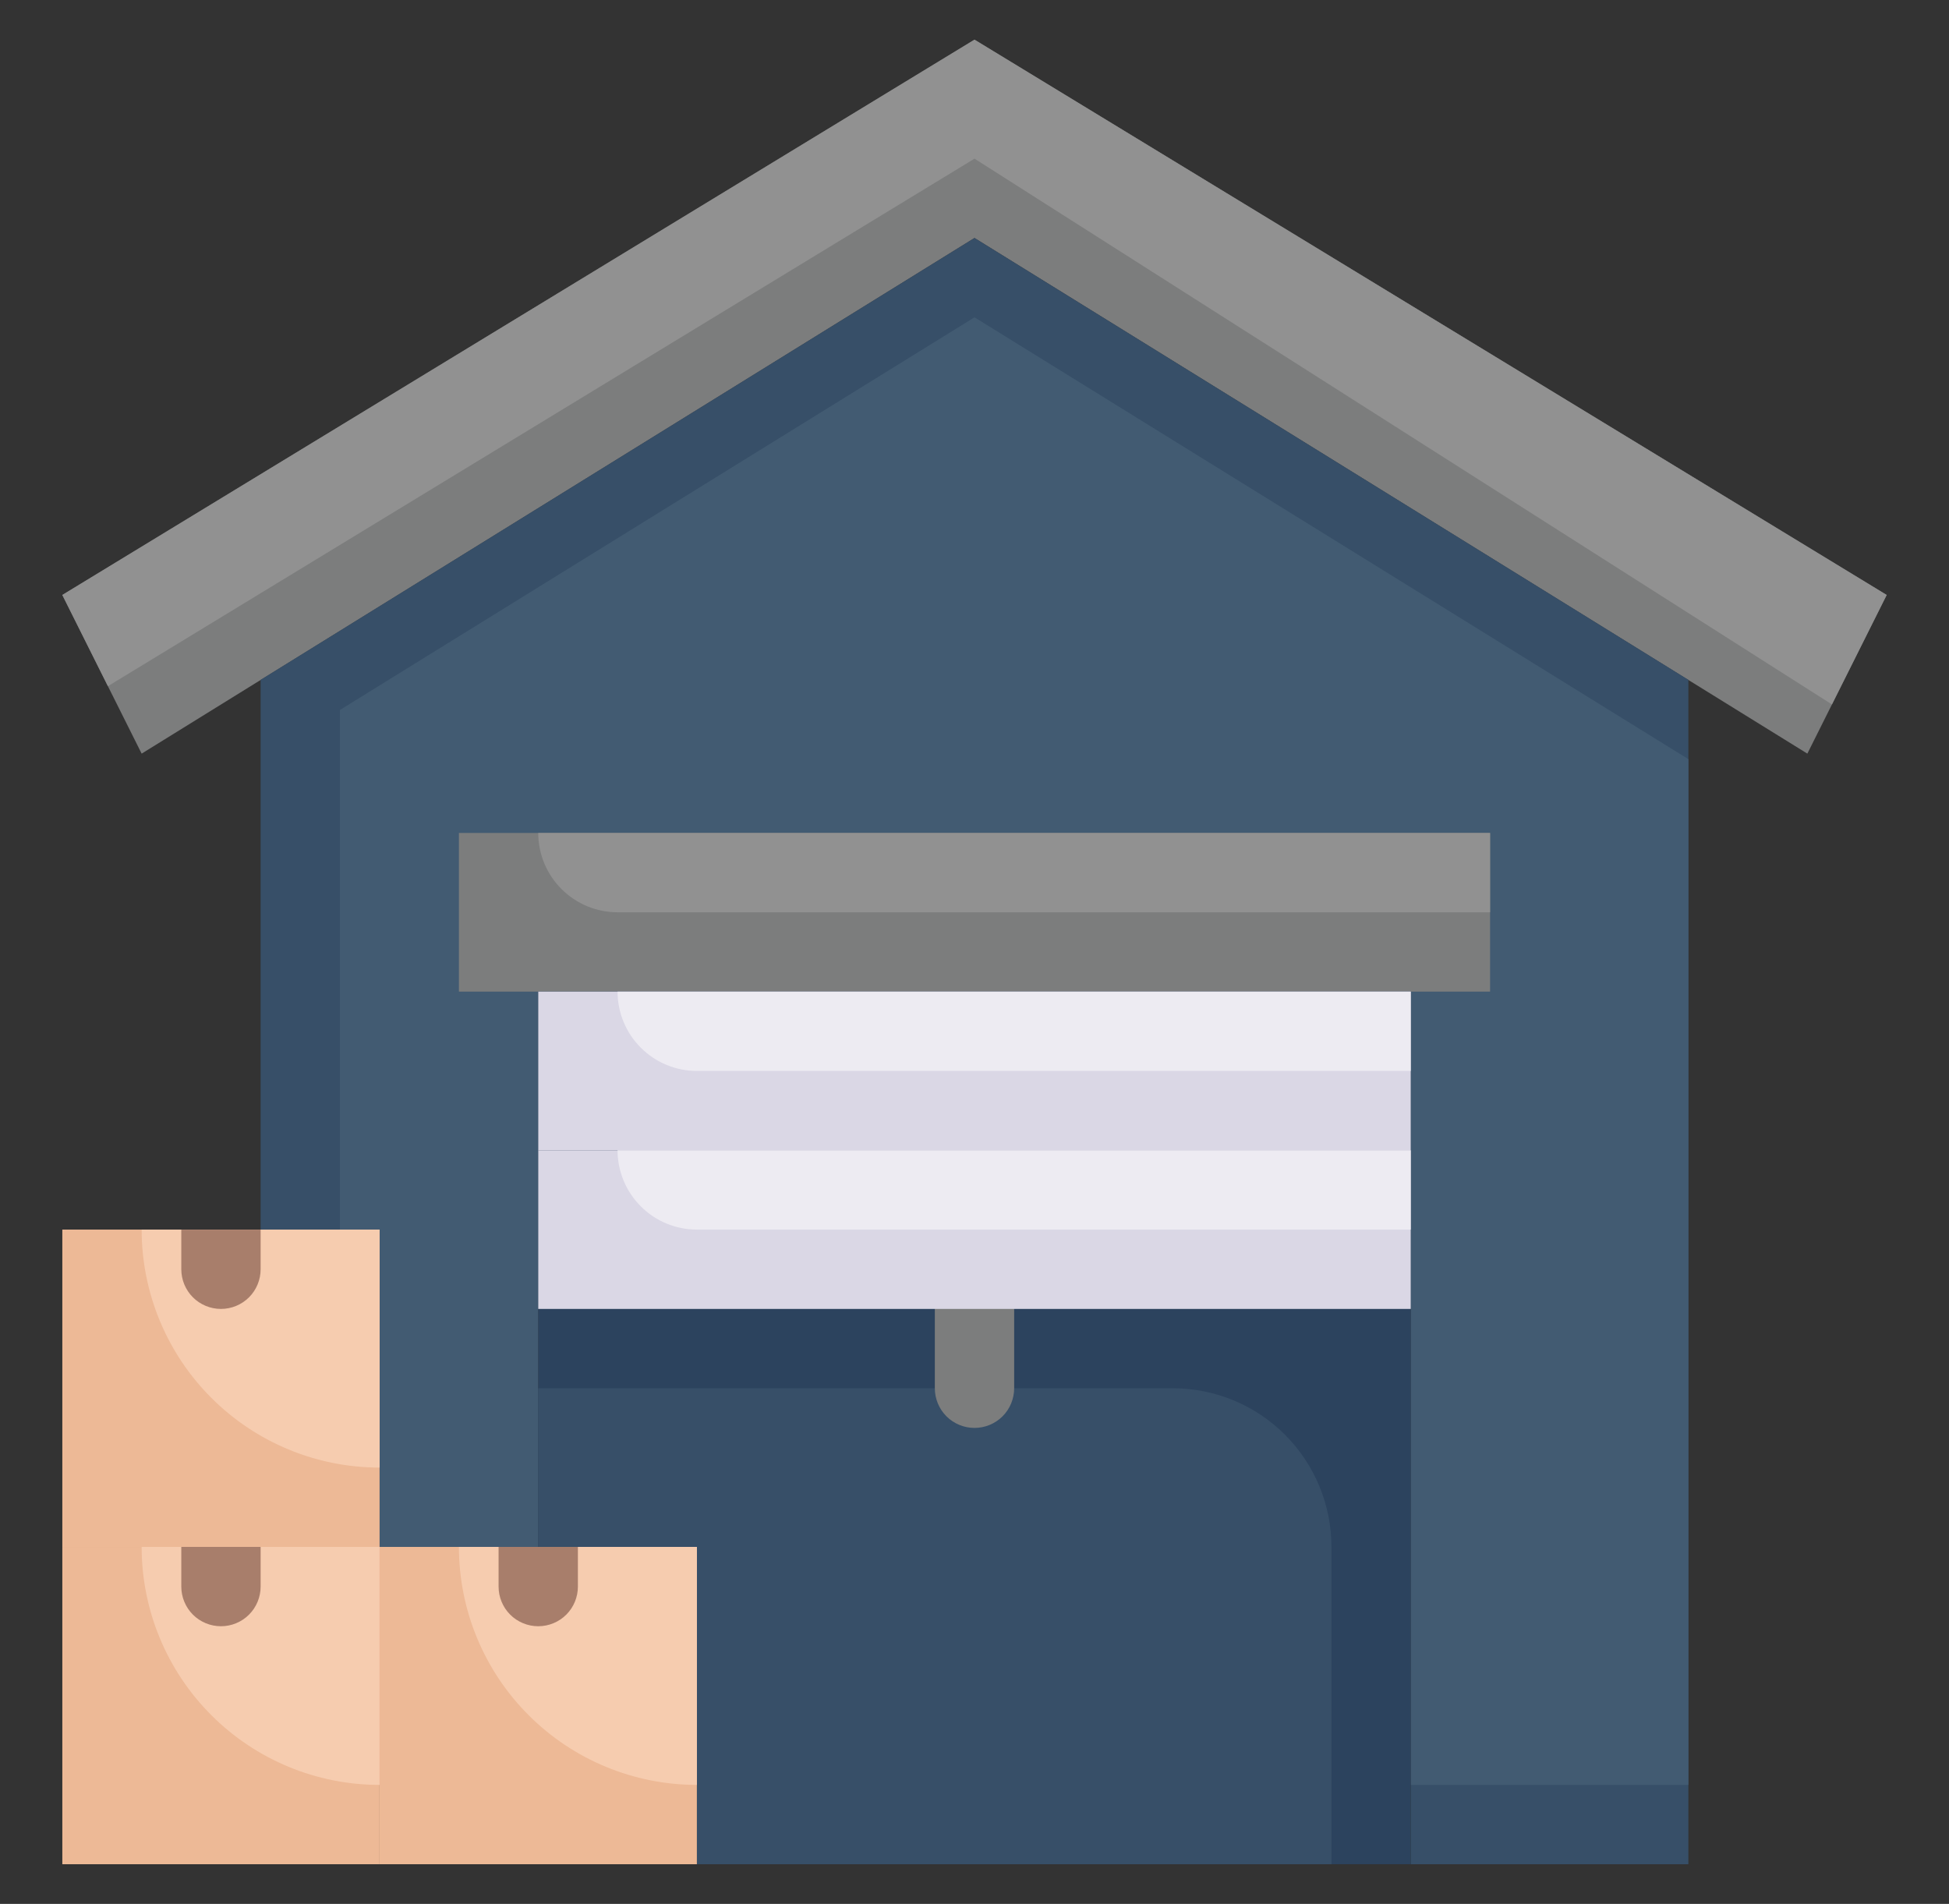
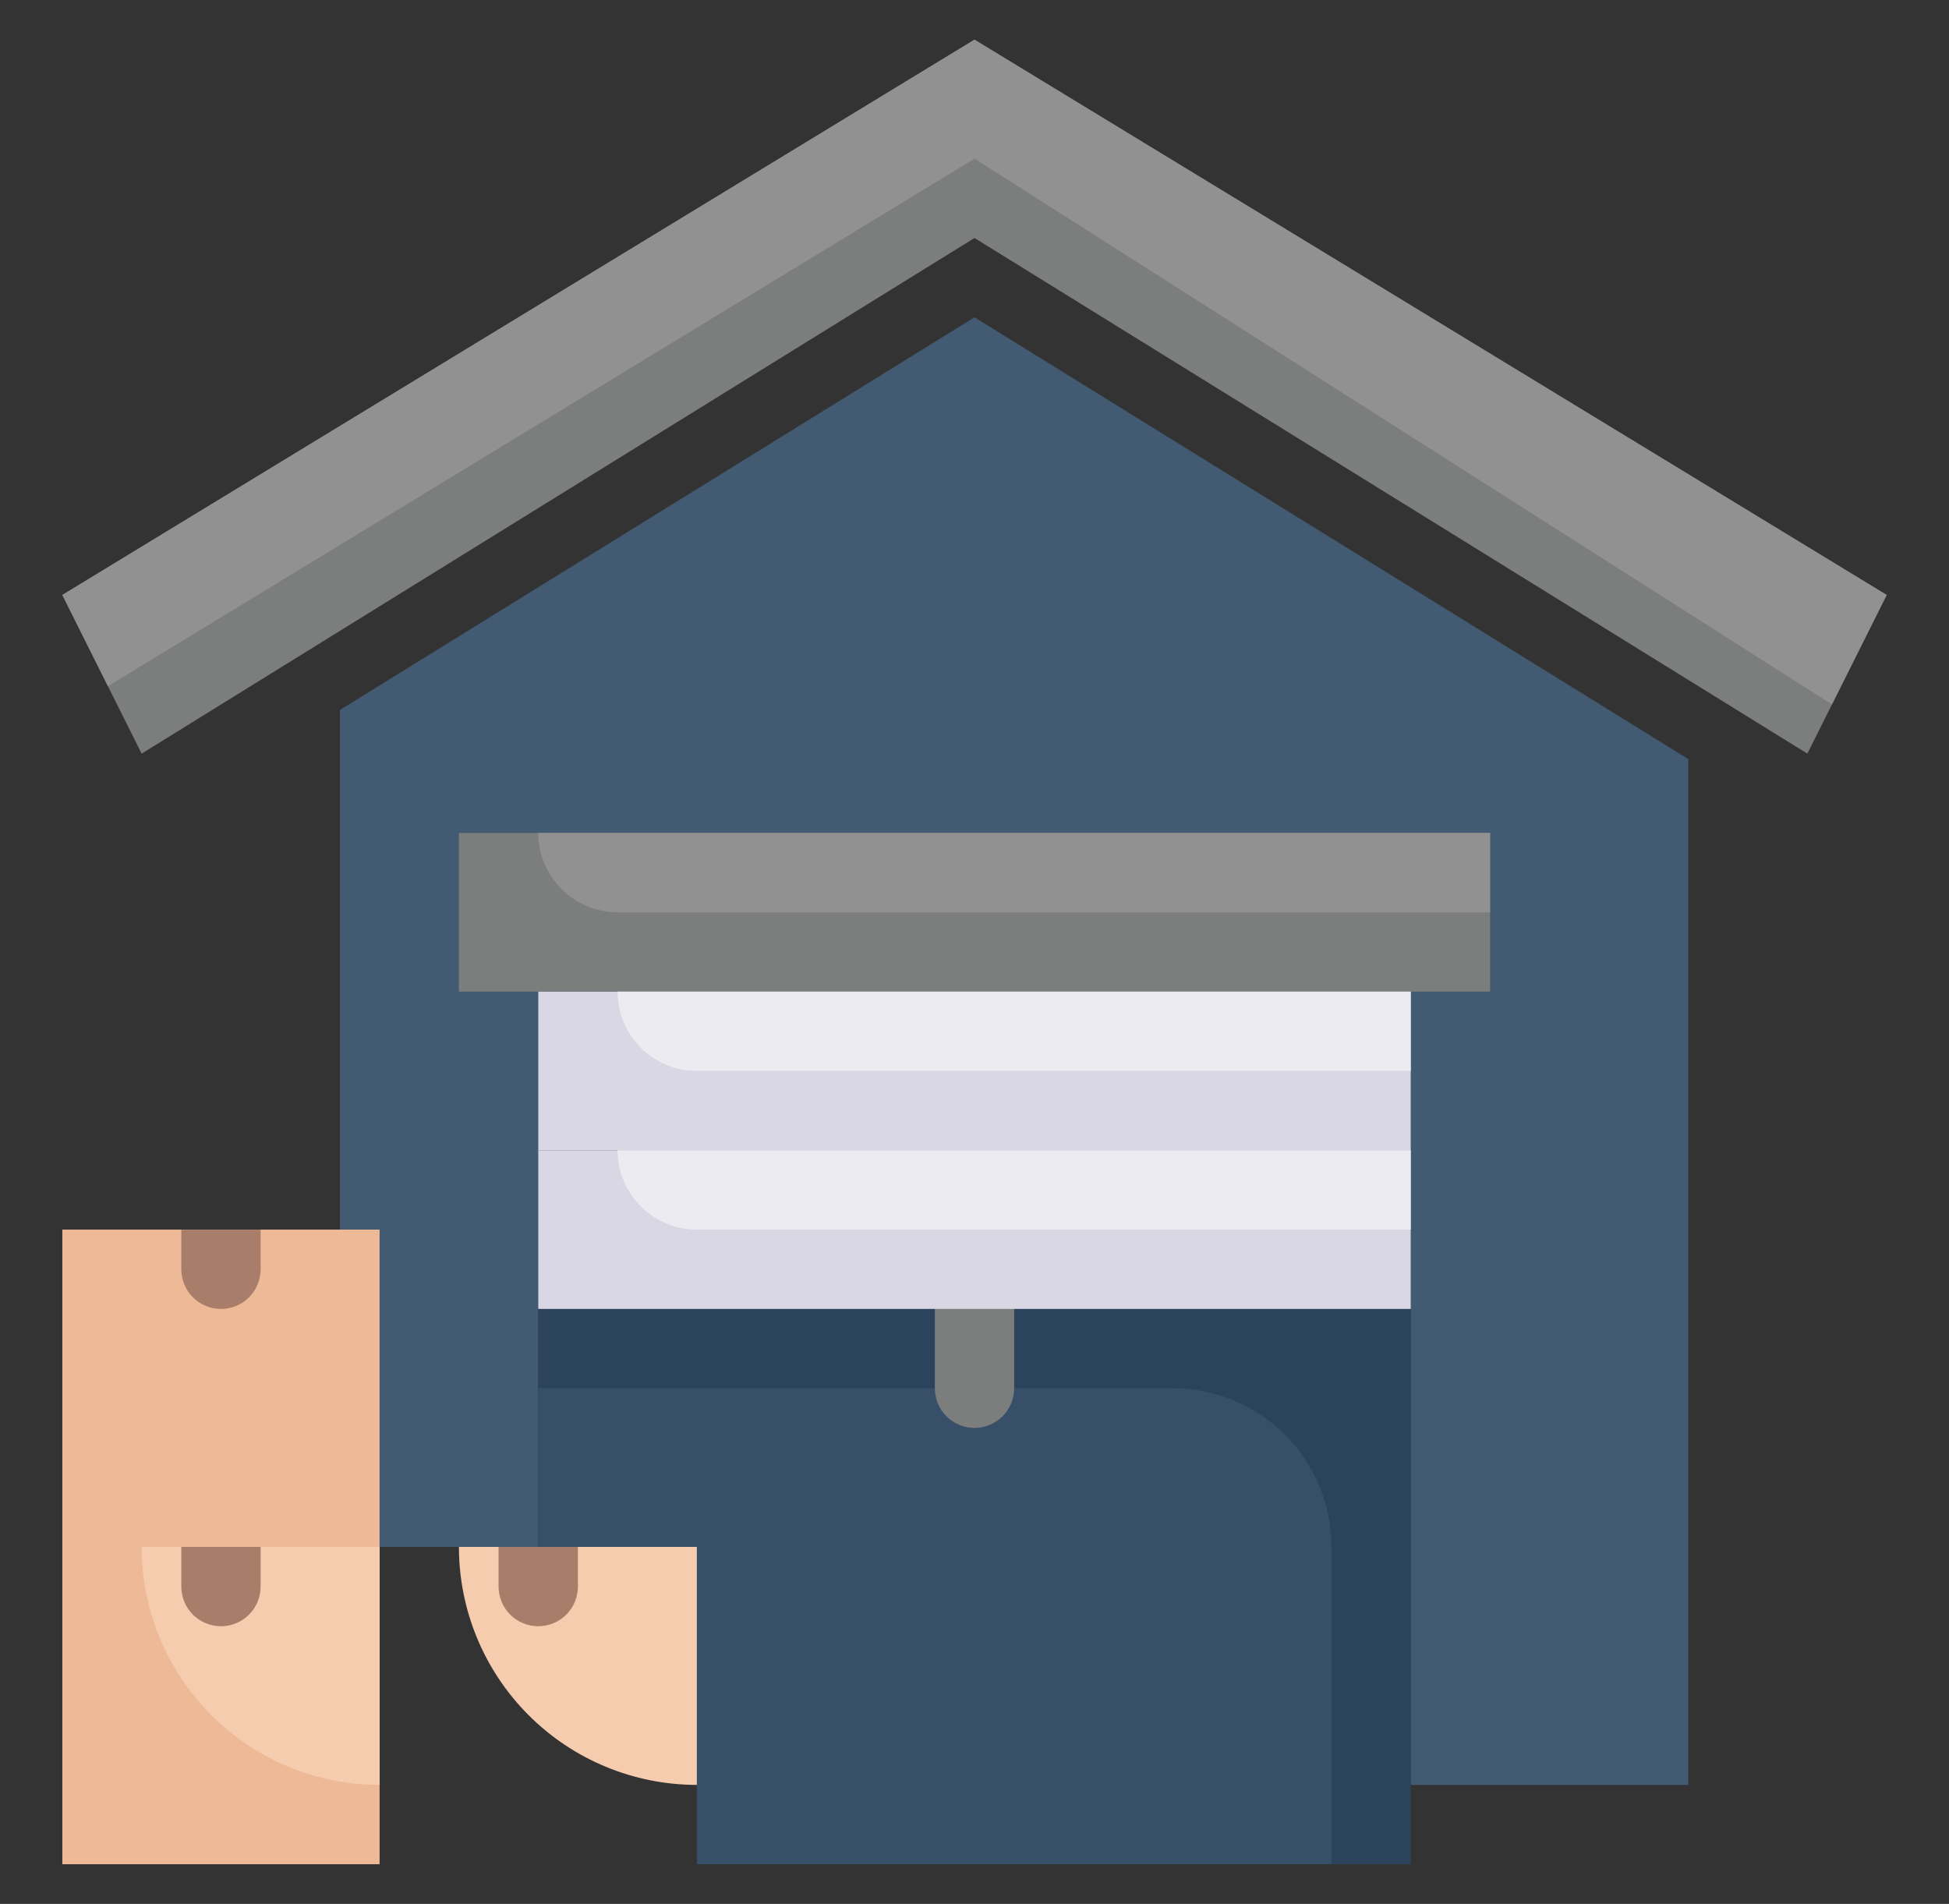
<svg xmlns="http://www.w3.org/2000/svg" width="43" height="42" viewBox="0 0 43 42" fill="none">
  <rect x="0" y="0" width="43" height="42" fill="#333333" stroke="none" />
  <path d="M41.625 13.125L39.875 16.625L21.5 5.25L3.125 16.625L1.375 13.125L21.5 0.875L41.625 13.125Z" fill="#7C7D7D" />
  <path d="M41.625 13.125L40.417 15.54L21.5 3.5L2.381 15.137L1.375 13.125L21.5 0.875L41.625 13.125Z" fill="#919191" />
-   <path d="M37.25 14.998V41.125H31.125V21.875H11.875V34.125H8.375V27.125H5.75V14.998L21.5 5.25L37.25 14.998Z" fill="#374F68" />
  <path d="M37.25 16.747V39.375H31.125V21.875H11.875V34.125H8.375V27.125H7.5V15.662L21.5 7L37.25 16.747Z" fill="#425B72" />
  <path d="M32.875 18.375H10.125V21.875H32.875V18.375Z" fill="#7C7D7D" />
  <path d="M32.875 18.375V20.125H13.625C13.161 20.125 12.716 19.941 12.388 19.612C12.059 19.284 11.875 18.839 11.875 18.375H32.875Z" fill="#919191" />
  <path d="M8.375 34.125H1.375V41.125H8.375V34.125Z" fill="#EDB996" />
  <path d="M8.375 34.125V39.375C6.983 39.375 5.647 38.822 4.663 37.837C3.678 36.853 3.125 35.517 3.125 34.125H8.375Z" fill="#F6CCAF" />
  <path d="M31.125 21.875V41.125H15.375V34.125H11.875V21.875H31.125Z" fill="#2C435E" />
  <path d="M29.375 34.125V41.125H15.375V34.125H11.875V30.625H25.875C26.803 30.625 27.694 30.994 28.35 31.65C29.006 32.306 29.375 33.197 29.375 34.125Z" fill="#374F68" />
-   <path d="M15.375 34.125H8.375V41.125H15.375V34.125Z" fill="#EDB996" />
  <path d="M15.375 34.125V39.375C13.983 39.375 12.647 38.822 11.663 37.837C10.678 36.853 10.125 35.517 10.125 34.125H15.375Z" fill="#F6CCAF" />
  <path d="M8.375 27.125H1.375V34.125H8.375V27.125Z" fill="#EDB996" />
-   <path d="M8.375 27.125V32.375C6.983 32.375 5.647 31.822 4.663 30.837C3.678 29.853 3.125 28.517 3.125 27.125H8.375Z" fill="#F6CCAF" />
  <path d="M5.75 27.125V28C5.75 28.232 5.658 28.455 5.494 28.619C5.33 28.783 5.107 28.875 4.875 28.875C4.643 28.875 4.42 28.783 4.256 28.619C4.092 28.455 4 28.232 4 28V27.125H5.75ZM5.75 34.125V35C5.75 35.232 5.658 35.455 5.494 35.619C5.33 35.783 5.107 35.875 4.875 35.875C4.643 35.875 4.42 35.783 4.256 35.619C4.092 35.455 4 35.232 4 35V34.125H5.75ZM12.75 34.125V35C12.75 35.232 12.658 35.455 12.494 35.619C12.33 35.783 12.107 35.875 11.875 35.875C11.643 35.875 11.42 35.783 11.256 35.619C11.092 35.455 11 35.232 11 35V34.125H12.75Z" fill="#A87E6B" />
  <path d="M20.625 30.625V28.875C20.625 28.643 20.717 28.42 20.881 28.256C21.045 28.092 21.268 28 21.5 28C21.732 28 21.955 28.092 22.119 28.256C22.283 28.42 22.375 28.643 22.375 28.875V30.625C22.375 30.857 22.283 31.08 22.119 31.244C21.955 31.408 21.732 31.5 21.5 31.5C21.268 31.5 21.045 31.408 20.881 31.244C20.717 31.08 20.625 30.857 20.625 30.625Z" fill="#7C7D7D" />
  <path d="M31.125 21.875H11.875V25.375H31.125V21.875Z" fill="#DAD7E5" />
  <path d="M31.125 21.875V23.625H15.375C14.911 23.625 14.466 23.441 14.138 23.112C13.809 22.784 13.625 22.339 13.625 21.875H31.125Z" fill="#EDEBF2" />
  <path d="M31.125 25.375H11.875V28.875H31.125V25.375Z" fill="#DAD7E5" />
  <path d="M31.125 25.375V27.125H15.375C14.911 27.125 14.466 26.941 14.138 26.612C13.809 26.284 13.625 25.839 13.625 25.375H31.125Z" fill="#EDEBF2" />
</svg>